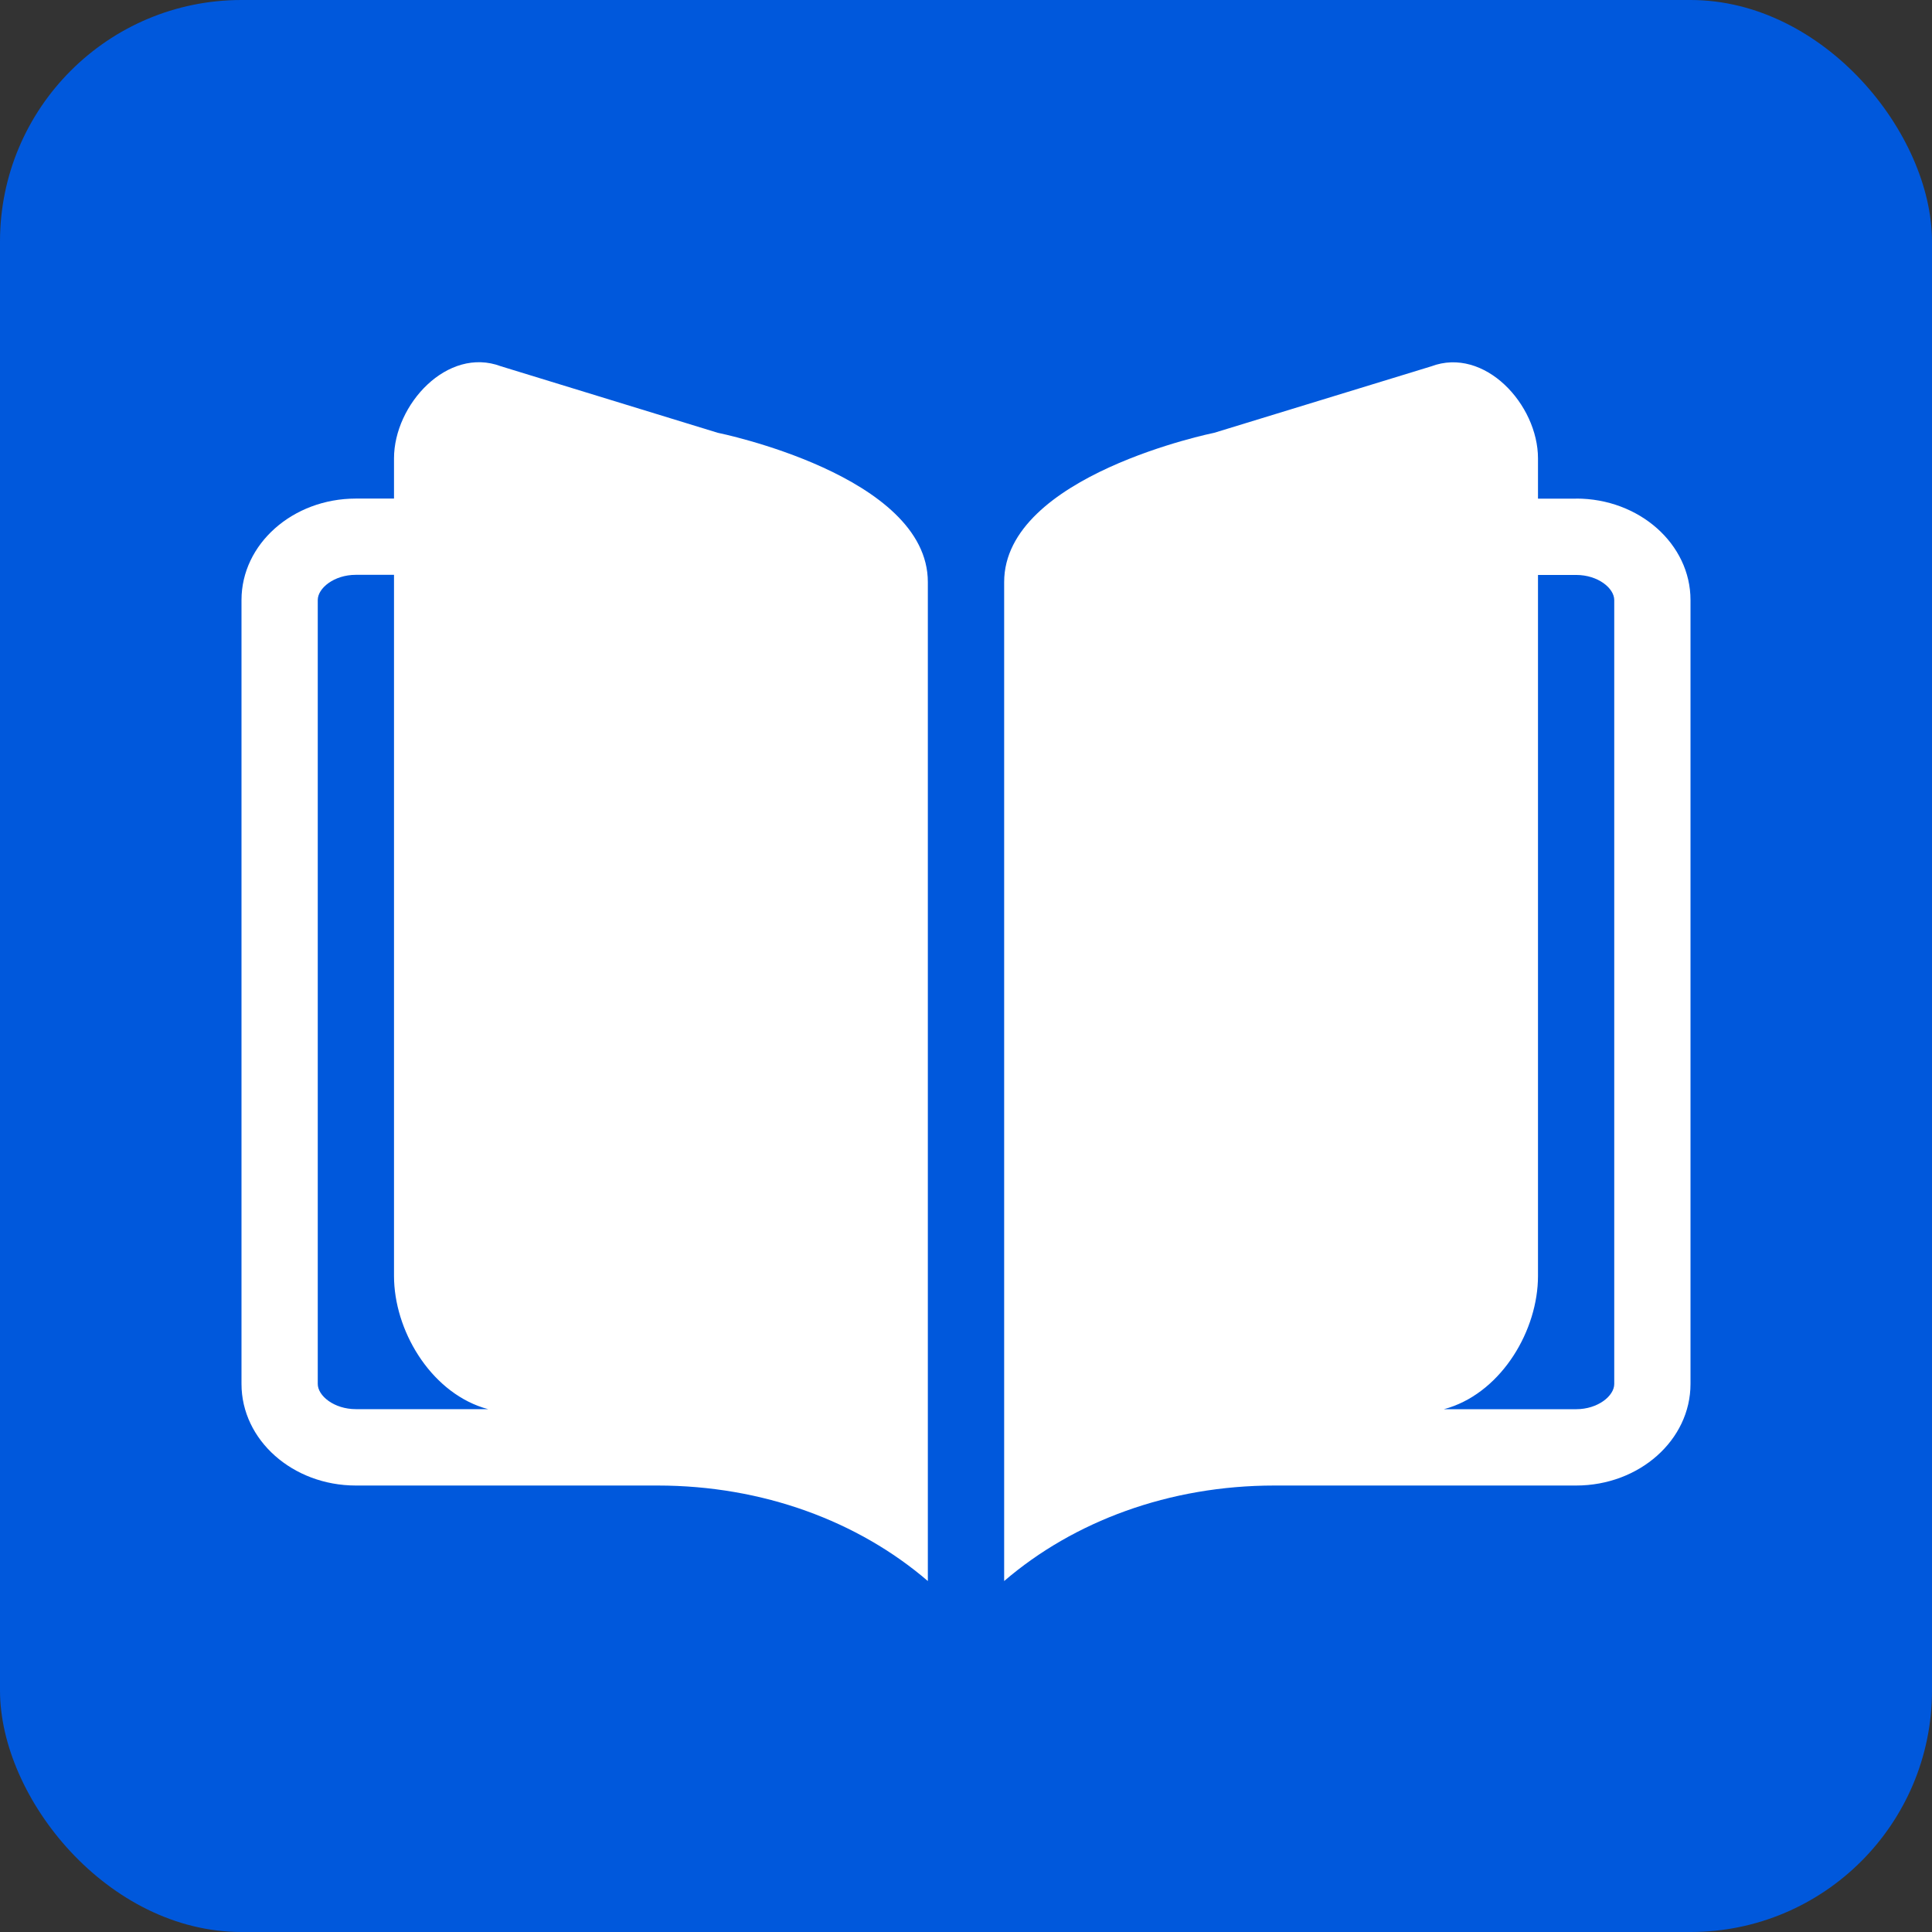
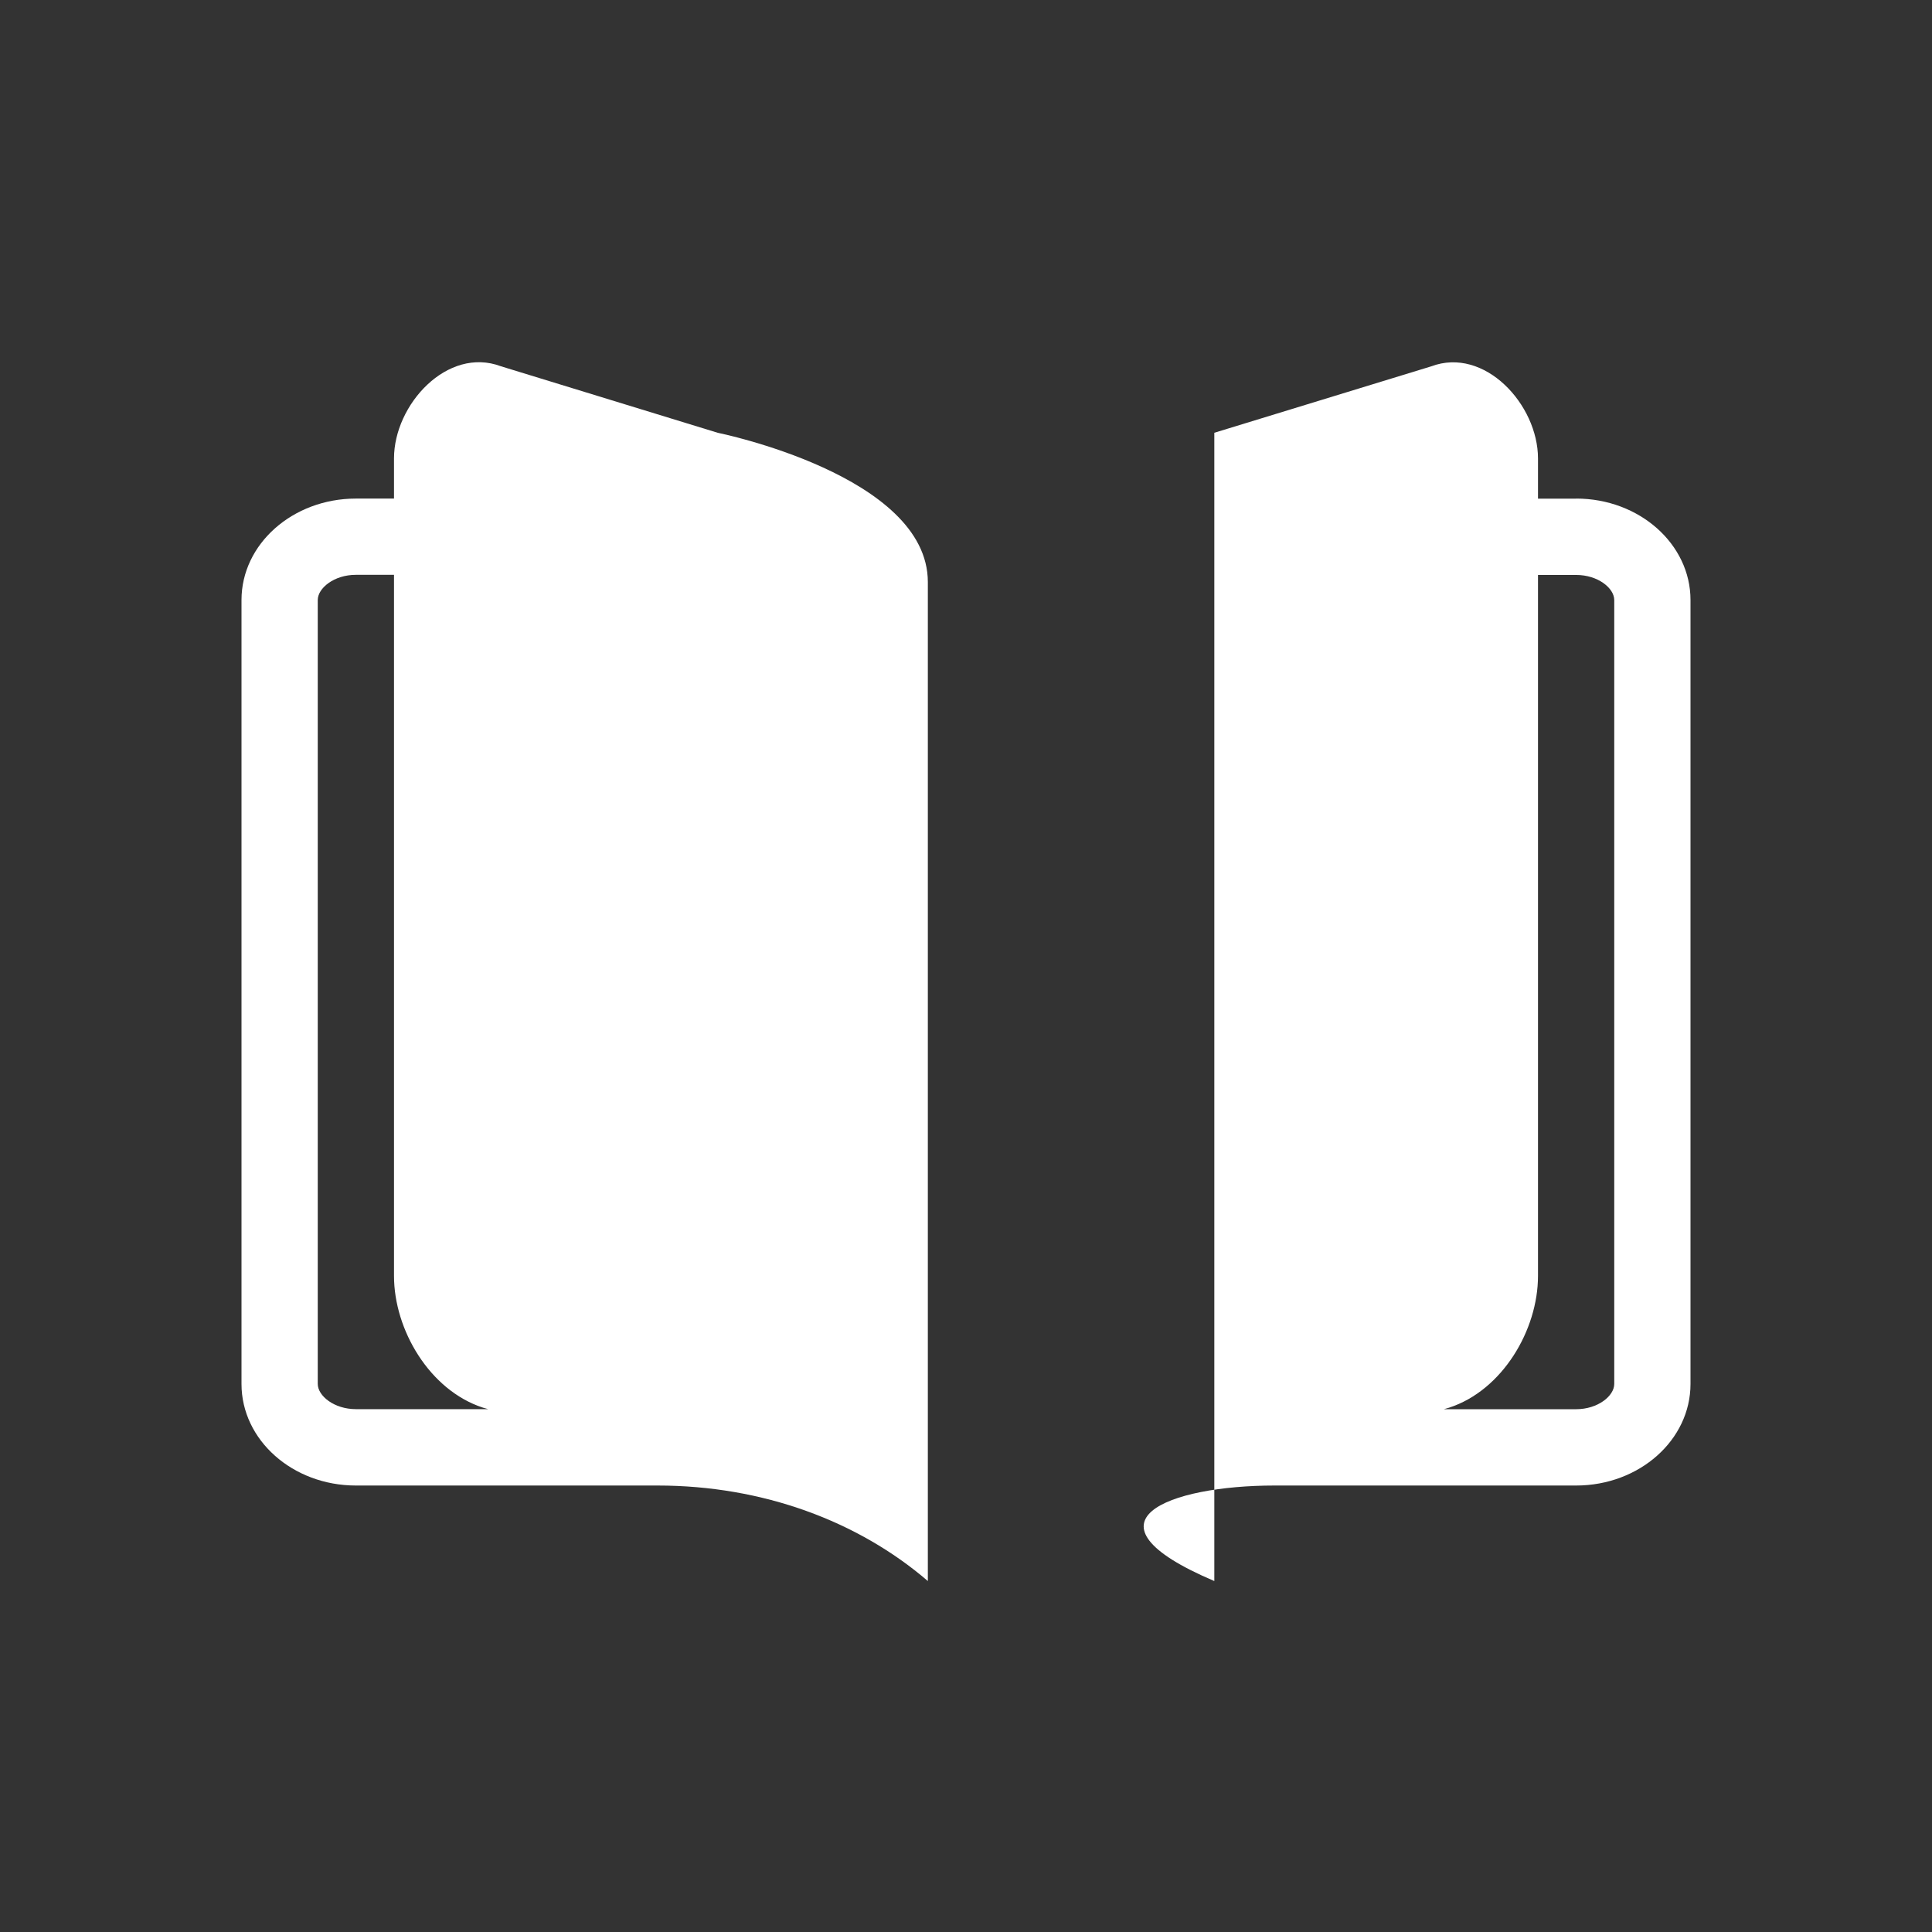
<svg xmlns="http://www.w3.org/2000/svg" width="32" height="32" viewBox="0 0 32 32" fill="none">
  <rect x="0" y="0" width="32" height="32" fill="#333333" stroke="none" />
-   <rect width="32" height="32" rx="4" fill="#0058DC" />
  <g clip-path="url(#clip0_8671_2195)">
    <path d="M11.887 7.168L8.295 6.066C7.412 5.735 6.526 6.699 6.526 7.592V8.258H5.893C4.848 8.259 4 9.011 4 9.938V22.923C4 23.852 4.848 24.605 5.895 24.605H10.892C12.635 24.605 14.216 25.197 15.368 26.187V9.641C15.368 7.871 11.887 7.168 11.887 7.168ZM5.263 22.923V9.938C5.263 9.742 5.533 9.521 5.893 9.521H6.526V21.133C6.526 22.026 7.115 23.027 7.999 23.315L8.085 23.34H5.895C5.533 23.34 5.263 23.119 5.263 22.922V22.923Z" fill="white" />
-     <path d="M26.107 8.259H25.474V7.593C25.474 6.701 24.588 5.736 23.705 6.068L20.113 7.168C20.113 7.168 16.632 7.871 16.632 9.641V26.187C17.784 25.197 19.365 24.605 21.108 24.605H26.105C27.152 24.605 28 23.852 28 22.923V9.938C28 9.011 27.152 8.258 26.107 8.258V8.259ZM26.737 22.923C26.737 23.12 26.467 23.341 26.105 23.341H23.915L24 23.316C24.885 23.029 25.474 22.028 25.474 21.134V9.523H26.107C26.467 9.523 26.737 9.742 26.737 9.939V22.925V22.923Z" fill="white" />
+     <path d="M26.107 8.259H25.474V7.593C25.474 6.701 24.588 5.736 23.705 6.068L20.113 7.168V26.187C17.784 25.197 19.365 24.605 21.108 24.605H26.105C27.152 24.605 28 23.852 28 22.923V9.938C28 9.011 27.152 8.258 26.107 8.258V8.259ZM26.737 22.923C26.737 23.12 26.467 23.341 26.105 23.341H23.915L24 23.316C24.885 23.029 25.474 22.028 25.474 21.134V9.523H26.107C26.467 9.523 26.737 9.742 26.737 9.939V22.925V22.923Z" fill="white" />
  </g>
  <defs>
    <clipPath id="clip0_8671_2195">
      <rect width="24" height="20.187" fill="white" transform="translate(4 6)" />
    </clipPath>
  </defs>
</svg>